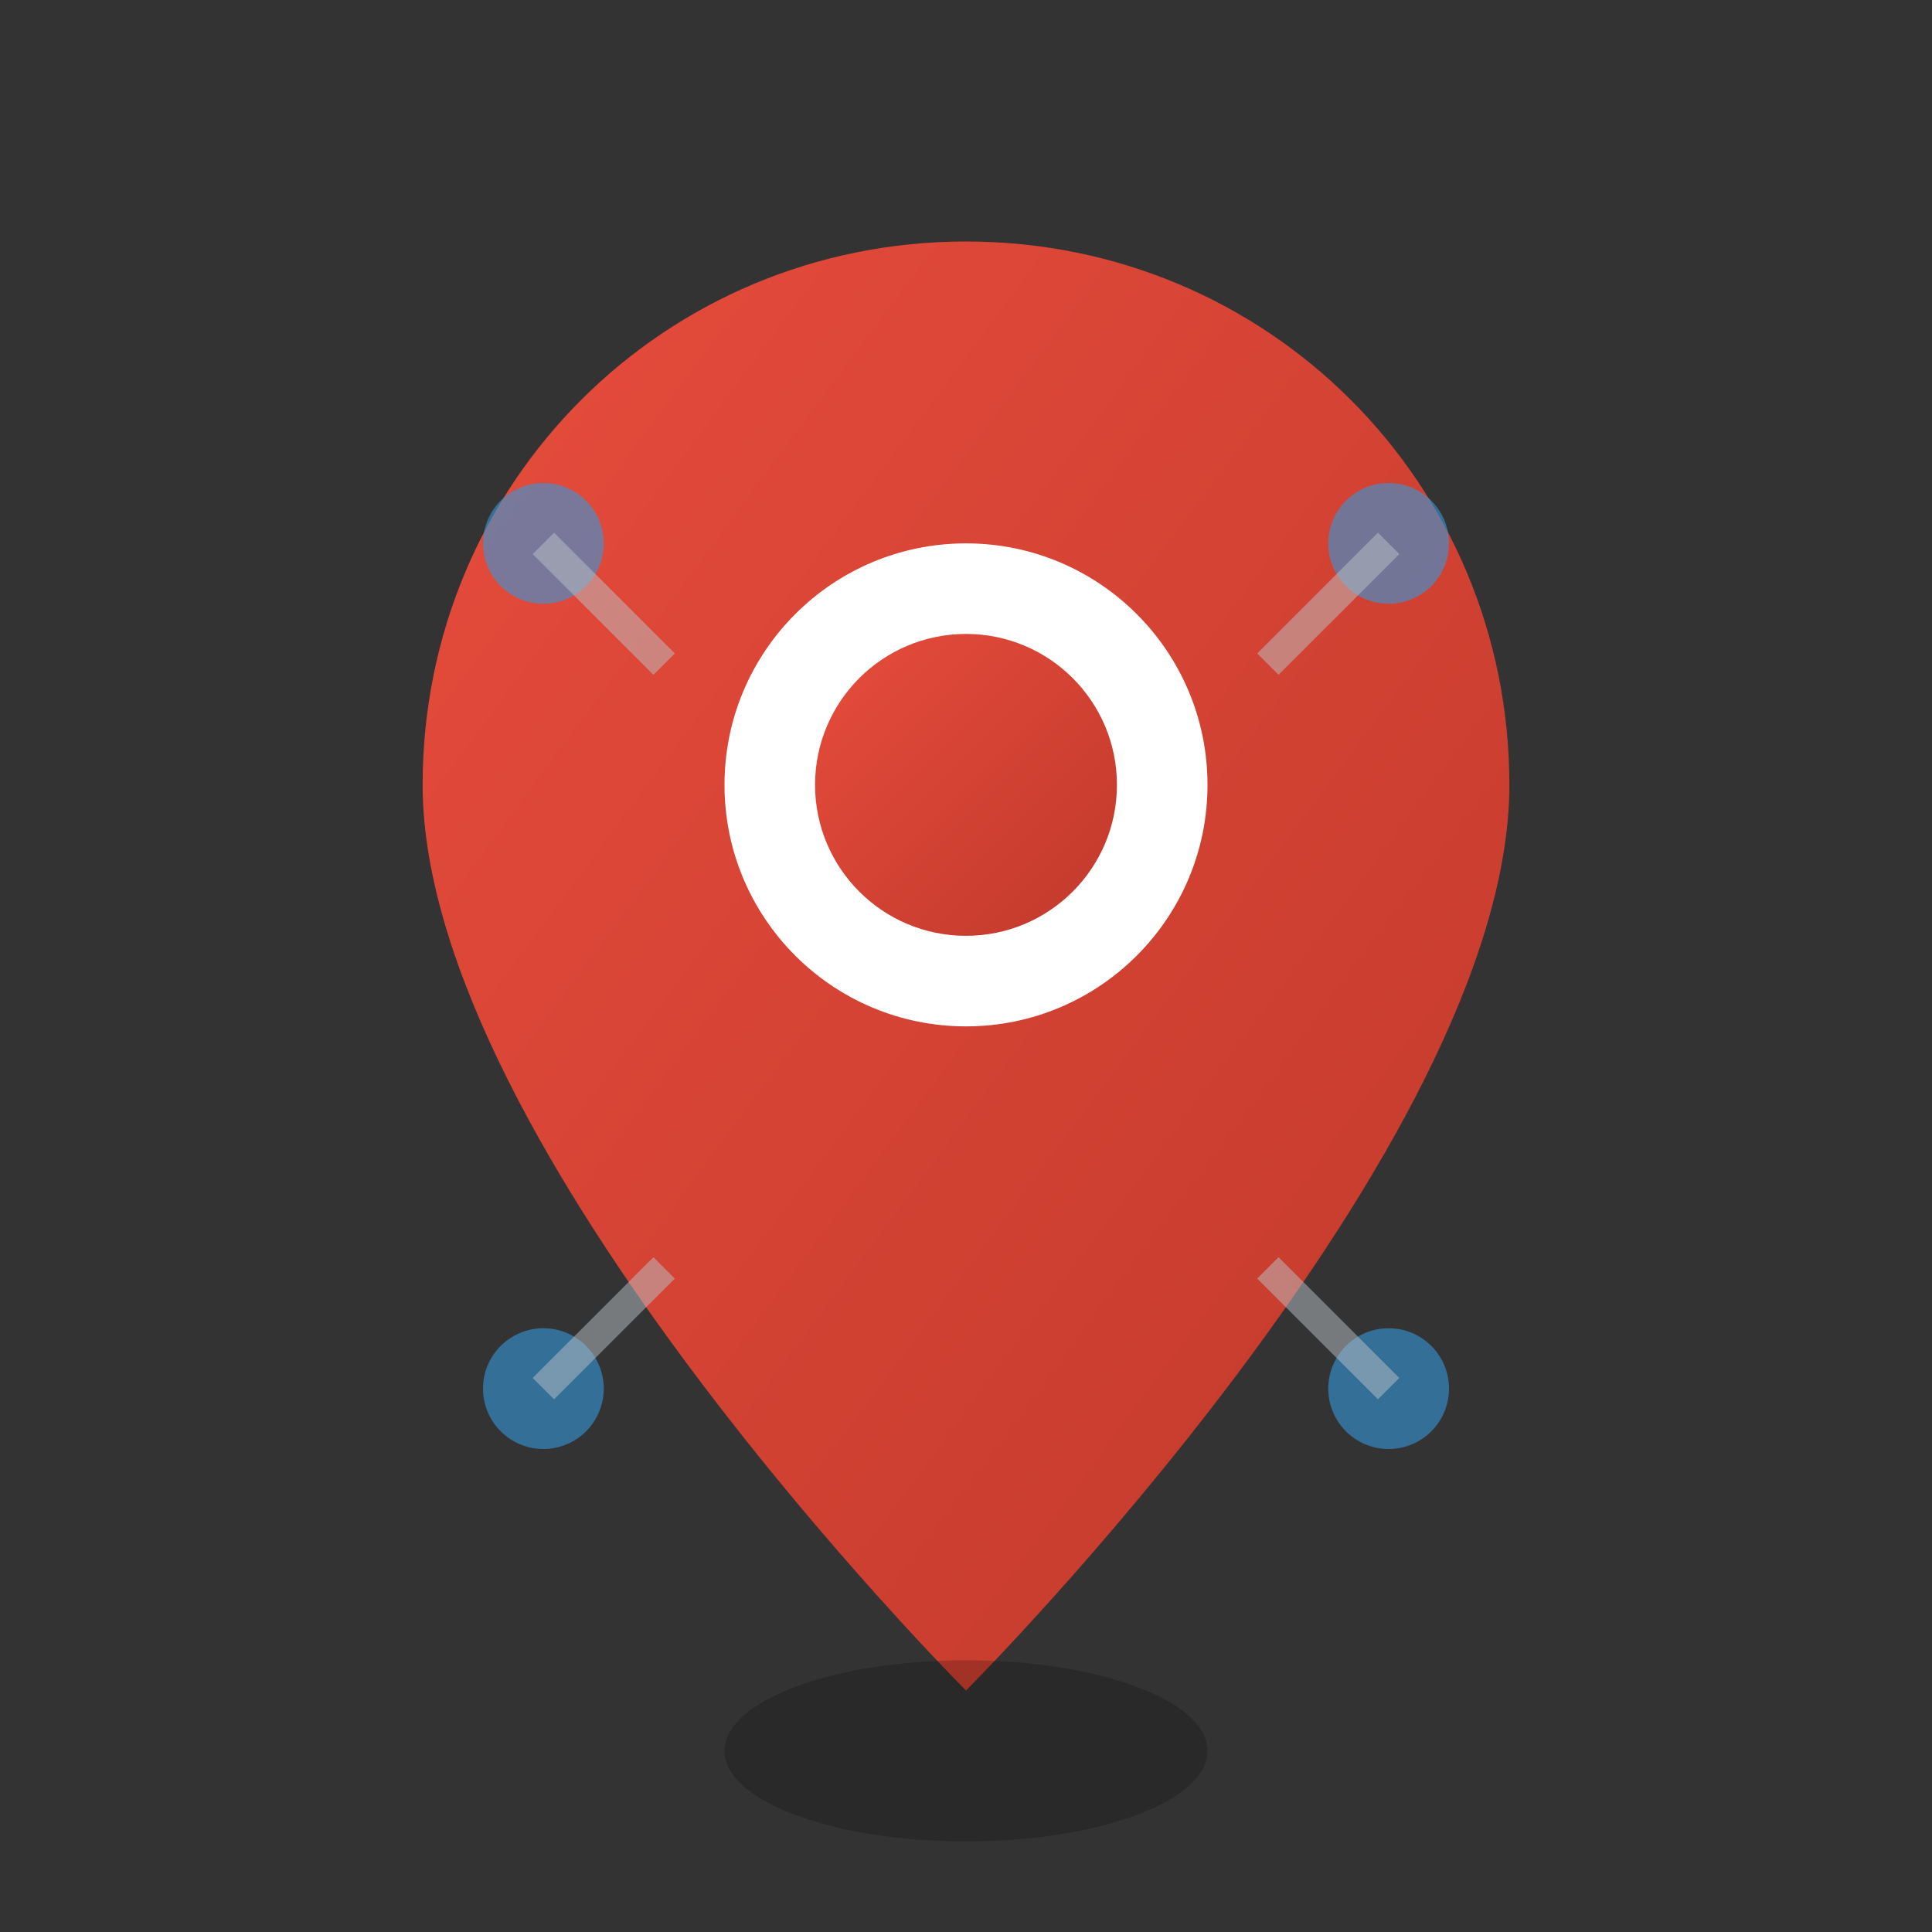
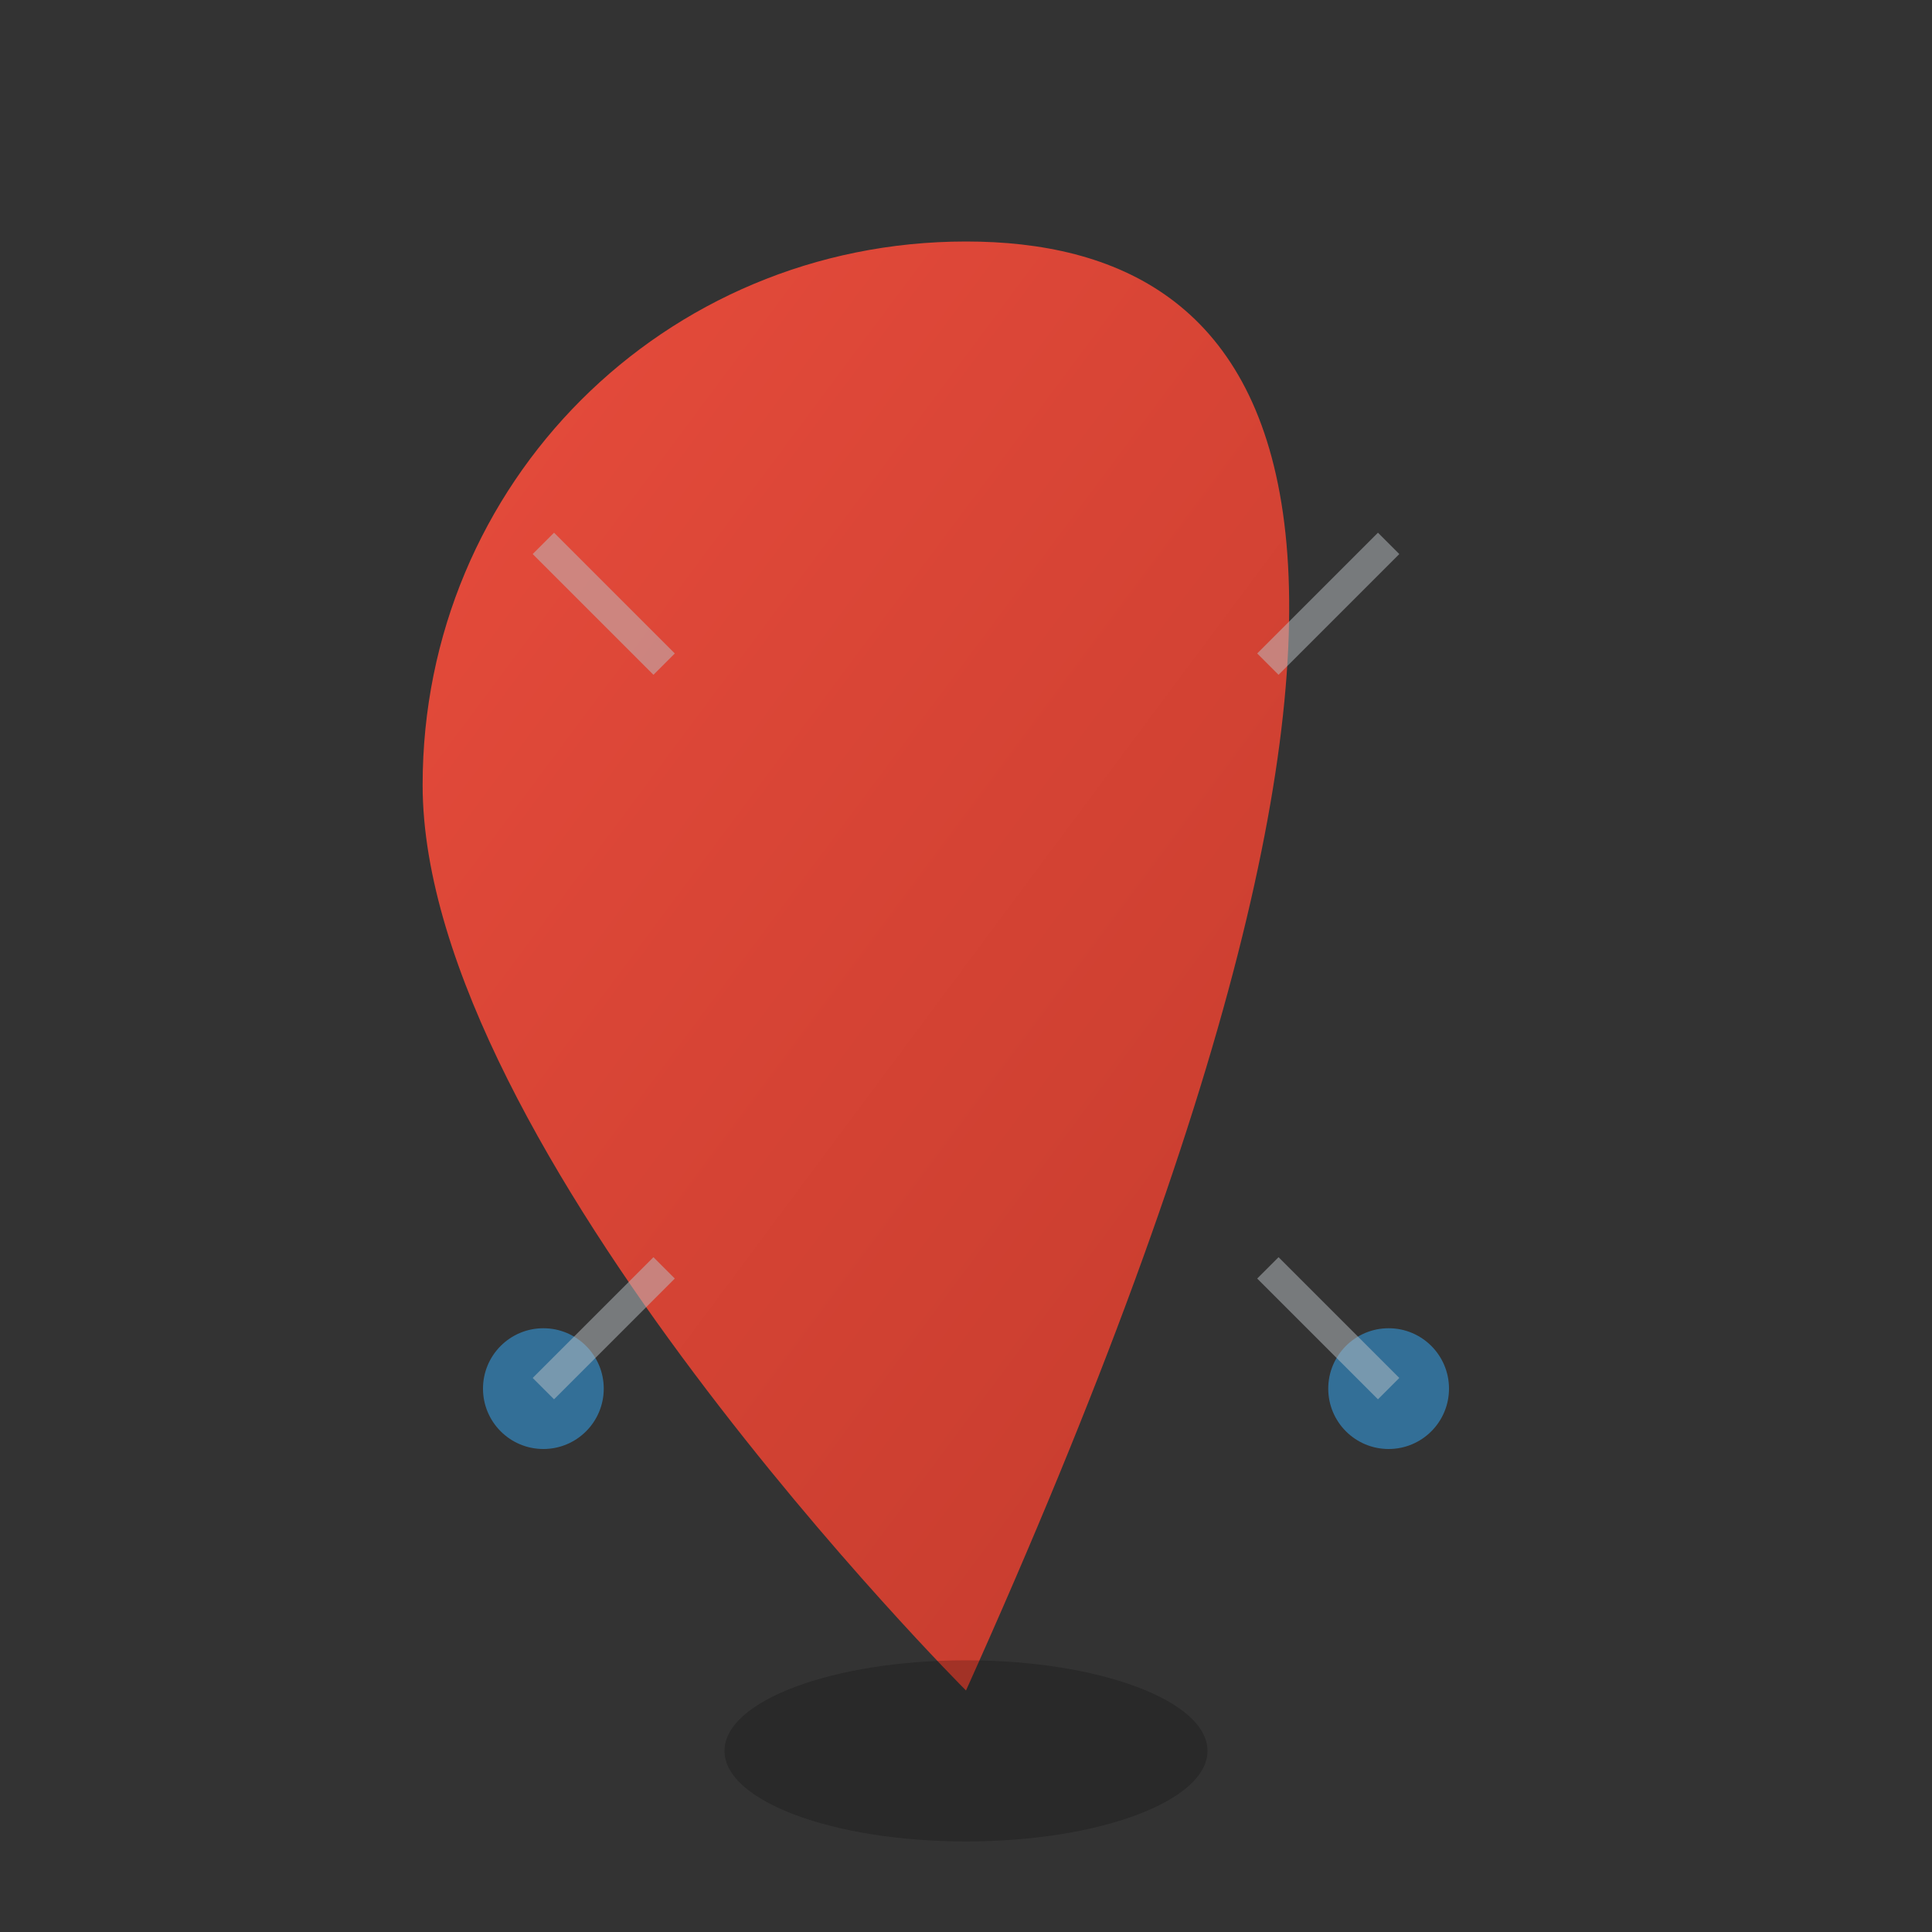
<svg xmlns="http://www.w3.org/2000/svg" width="64" height="64" viewBox="0 0 64 64" fill="none">
  <rect x="0" y="0" width="64" height="64" fill="#333333" stroke="none" />
  <defs>
    <linearGradient id="locationGradient" x1="0%" y1="0%" x2="100%" y2="100%">
      <stop offset="0%" style="stop-color:#e74c3c;stop-opacity:1" />
      <stop offset="100%" style="stop-color:#c0392b;stop-opacity:1" />
    </linearGradient>
  </defs>
-   <path d="M32,8 C22,8 14,16 14,26 C14,38 32,56 32,56 C32,56 50,38 50,26 C50,16 42,8 32,8 Z" fill="url(#locationGradient)" />
-   <circle cx="32" cy="26" r="8" fill="white" />
-   <circle cx="32" cy="26" r="5" fill="url(#locationGradient)" />
+   <path d="M32,8 C22,8 14,16 14,26 C14,38 32,56 32,56 C50,16 42,8 32,8 Z" fill="url(#locationGradient)" />
  <ellipse cx="32" cy="58" rx="8" ry="3" fill="rgba(0,0,0,0.2)" />
-   <circle cx="18" cy="18" r="2" fill="#3498db" opacity="0.6" />
-   <circle cx="46" cy="18" r="2" fill="#3498db" opacity="0.6" />
  <circle cx="18" cy="46" r="2" fill="#3498db" opacity="0.6" />
  <circle cx="46" cy="46" r="2" fill="#3498db" opacity="0.6" />
  <line x1="18" y1="18" x2="22" y2="22" stroke="#bdc3c7" stroke-width="1" opacity="0.5" />
  <line x1="46" y1="18" x2="42" y2="22" stroke="#bdc3c7" stroke-width="1" opacity="0.5" />
  <line x1="18" y1="46" x2="22" y2="42" stroke="#bdc3c7" stroke-width="1" opacity="0.5" />
  <line x1="46" y1="46" x2="42" y2="42" stroke="#bdc3c7" stroke-width="1" opacity="0.5" />
</svg>